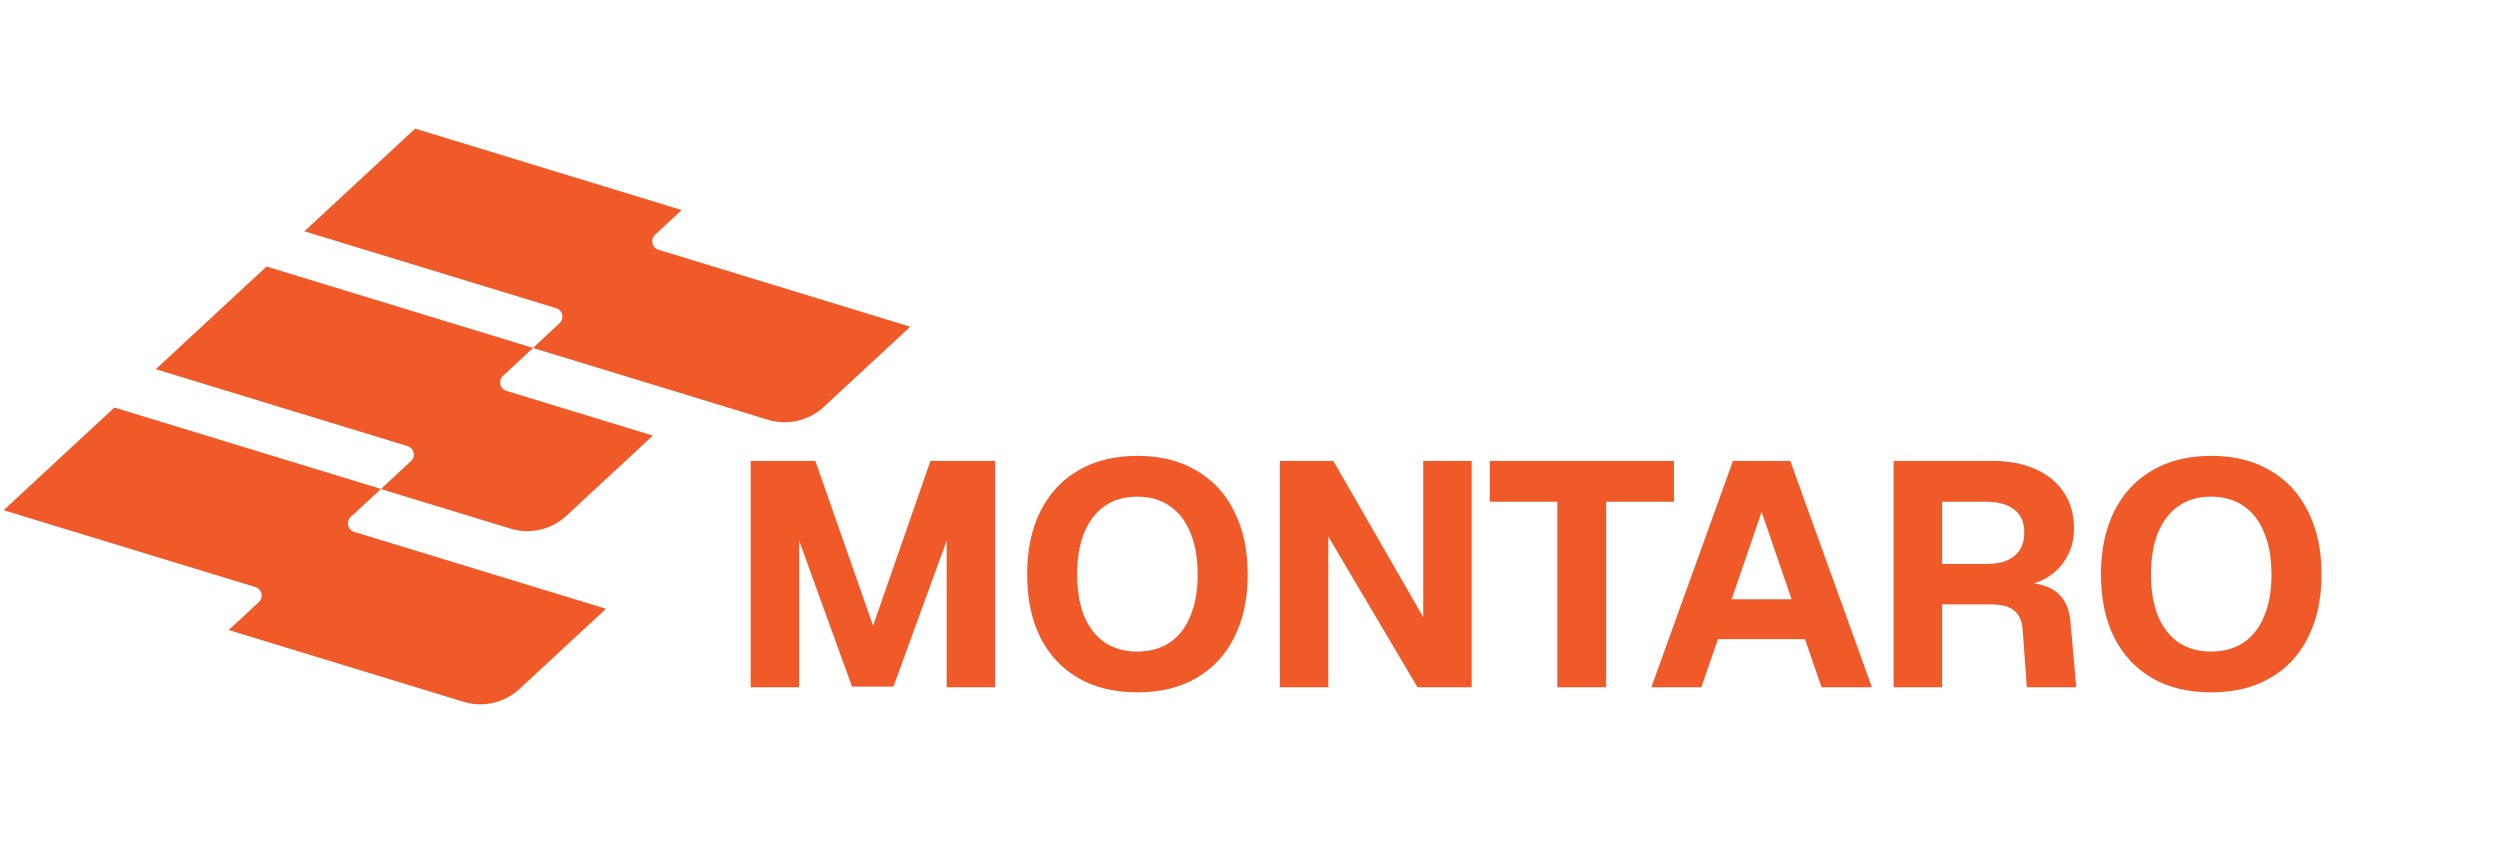
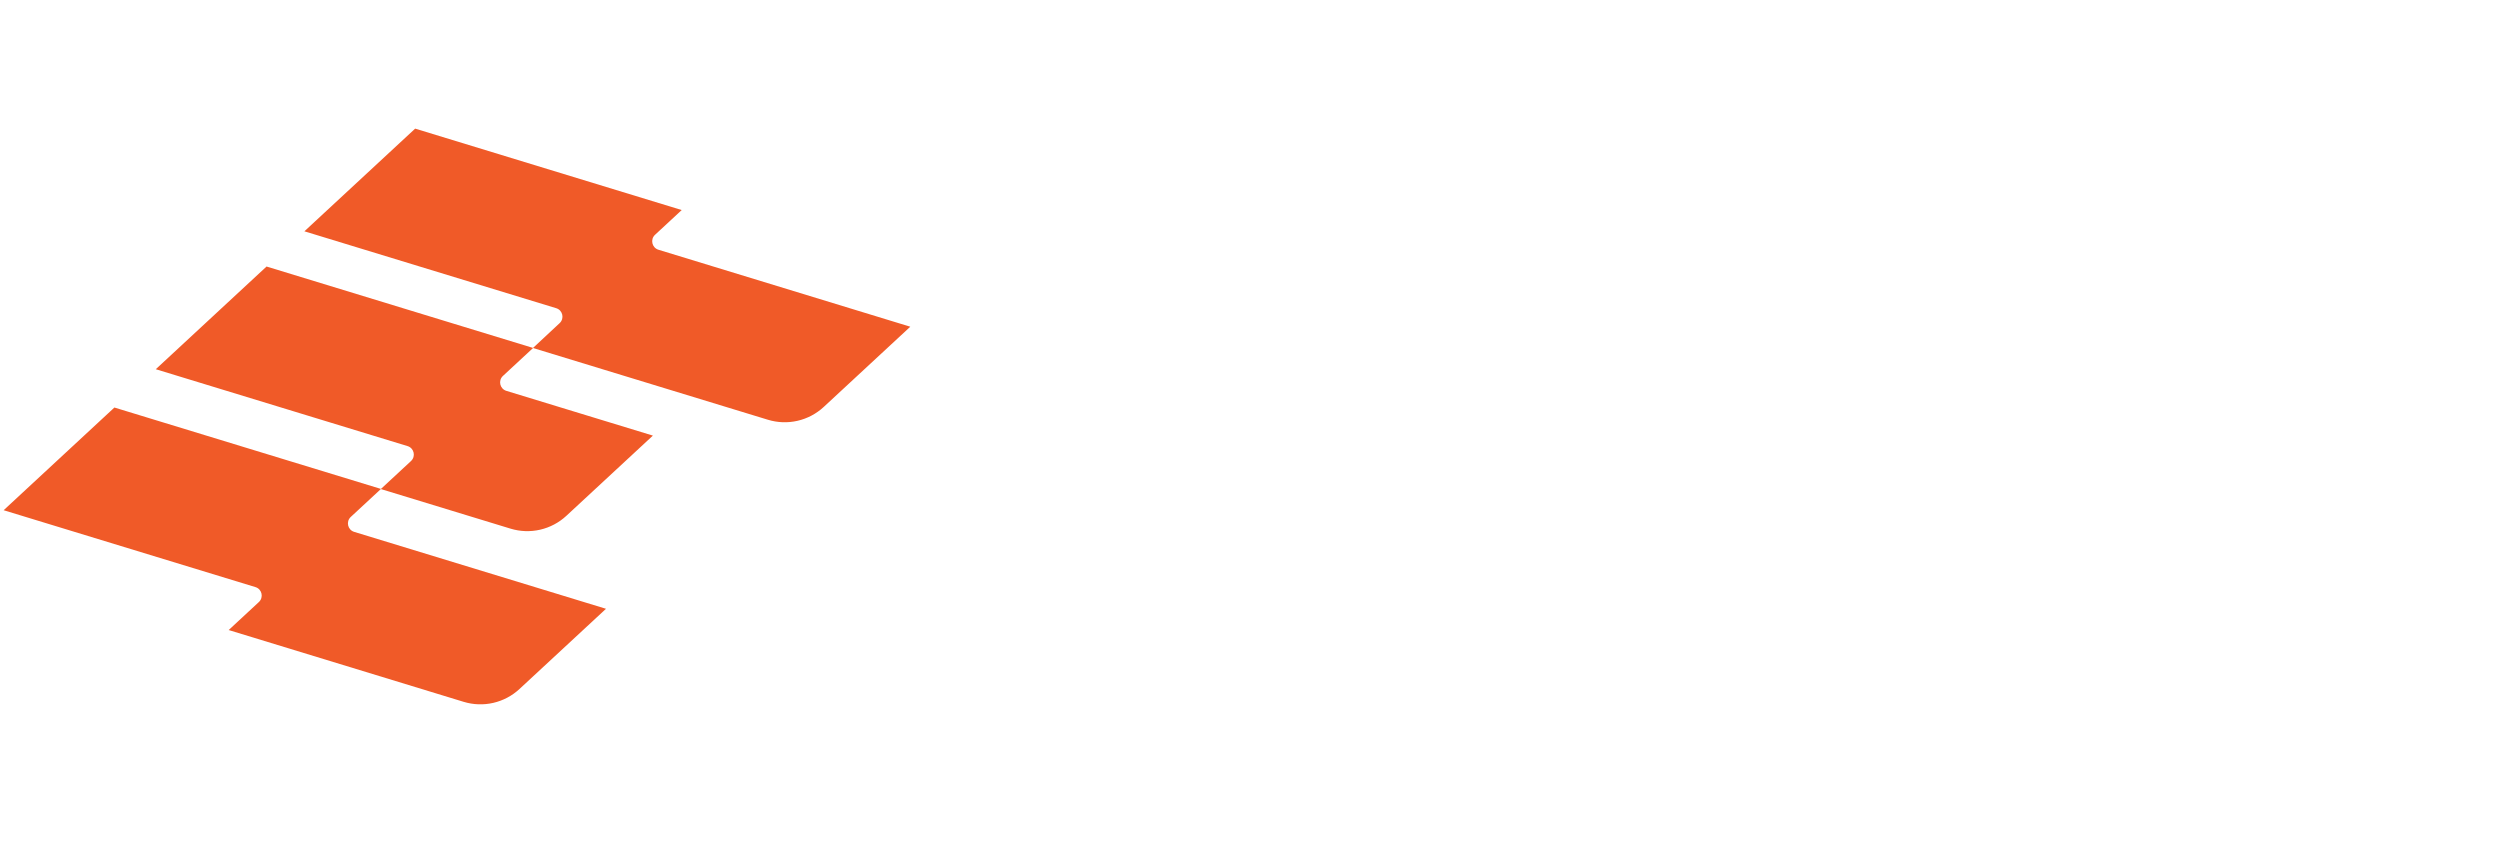
<svg xmlns="http://www.w3.org/2000/svg" width="1004" height="338" viewBox="0 0 1004 338" fill="none">
  <path d="M365.574 131.209L330.815 163.424C327.854 166.169 324.226 168.088 320.294 168.992C316.362 169.895 312.263 169.751 308.407 168.572L214.07 139.761L201.983 150.97C199.975 152.83 200.737 156.168 203.354 156.969L262.2 174.937L227.452 207.149C224.492 209.896 220.864 211.818 216.931 212.723C212.998 213.627 208.898 213.483 205.04 212.305L152.95 196.401L140.866 207.603C138.859 209.463 139.621 212.801 142.237 213.601L243.37 244.488L208.623 276.699C205.663 279.446 202.035 281.368 198.102 282.273C194.169 283.178 190.068 283.034 186.211 281.855L91.834 253.023L103.964 241.779C105.971 239.919 105.211 236.577 102.593 235.781L1.462 204.9L45.945 163.661L152.984 196.352L165.056 185.155C167.063 183.295 166.301 179.957 163.685 179.156L62.564 148.276L107.047 107.036L214.066 139.728L224.756 129.766C226.756 127.902 225.99 124.572 223.377 123.774L122.243 92.891L166.725 51.652L273.779 84.356L263.058 94.297C261.051 96.157 261.813 99.496 264.429 100.296L365.574 131.209Z" fill="#F05A28" />
-   <path d="M301.472 276V185.12H327.456L350.624 251.296L373.664 185.12H399.648V276H380.192V217.12L358.816 275.744H342.176L320.928 217.12V276H301.472ZM456.789 278.048C447.573 278.048 439.637 276.128 432.981 272.288C426.41 268.448 421.333 262.987 417.749 255.904C414.25 248.821 412.501 240.416 412.501 230.688C412.501 220.96 414.25 212.555 417.749 205.472C421.333 198.304 426.41 192.8 432.981 188.96C439.637 185.035 447.573 183.072 456.789 183.072C466.005 183.072 473.898 185.035 480.469 188.96C487.125 192.8 492.202 198.304 495.701 205.472C499.285 212.555 501.077 220.96 501.077 230.688C501.077 240.416 499.285 248.821 495.701 255.904C492.202 262.987 487.125 268.448 480.469 272.288C473.898 276.128 466.005 278.048 456.789 278.048ZM456.661 261.664C461.781 261.664 466.133 260.469 469.717 258.08C473.386 255.605 476.16 252.064 478.037 247.456C480 242.848 480.981 237.259 480.981 230.688C480.981 224.117 480 218.528 478.037 213.92C476.16 209.227 473.386 205.643 469.717 203.168C466.133 200.693 461.781 199.456 456.661 199.456C451.626 199.456 447.317 200.693 443.733 203.168C440.149 205.643 437.376 209.227 435.413 213.92C433.536 218.528 432.597 224.117 432.597 230.688C432.597 237.259 433.536 242.848 435.413 247.456C437.376 252.064 440.149 255.605 443.733 258.08C447.402 260.469 451.712 261.664 456.661 261.664ZM513.972 276V185.12H535.476L571.572 247.84V185.12H591.028V276H569.268L533.428 215.456V276H513.972ZM625.419 276V201.504H598.283V185.12H672.267V201.504H645.003V276H625.419ZM663.182 276L695.95 185.12H718.99L751.758 276H731.534L724.878 256.672H689.934L683.278 276H663.182ZM695.438 240.672H719.502L707.47 205.6L695.438 240.672ZM760.472 276V185.12H800.28C806.936 185.12 812.696 186.229 817.56 188.448C822.509 190.667 826.307 193.824 828.952 197.92C831.597 201.931 832.92 206.709 832.92 212.256C832.92 216.437 832.024 220.149 830.232 223.392C828.525 226.635 826.136 229.28 823.064 231.328C820.077 233.376 816.621 234.656 812.696 235.168L812.312 234.016C818.371 234.016 822.979 235.339 826.136 237.984C829.293 240.544 831.085 244.512 831.512 249.888L833.816 276H813.976L812.312 252.96C812.056 249.461 810.947 246.901 808.984 245.28C807.107 243.573 803.864 242.72 799.256 242.72H779.928V276H760.472ZM779.928 226.464H798.104C802.797 226.464 806.424 225.397 808.984 223.264C811.629 221.045 812.952 217.931 812.952 213.92C812.952 209.824 811.629 206.752 808.984 204.704C806.339 202.571 802.499 201.504 797.464 201.504H779.928V226.464ZM888.039 278.048C878.823 278.048 870.887 276.128 864.231 272.288C857.66 268.448 852.583 262.987 848.999 255.904C845.5 248.821 843.751 240.416 843.751 230.688C843.751 220.96 845.5 212.555 848.999 205.472C852.583 198.304 857.66 192.8 864.231 188.96C870.887 185.035 878.823 183.072 888.039 183.072C897.255 183.072 905.148 185.035 911.719 188.96C918.375 192.8 923.452 198.304 926.951 205.472C930.535 212.555 932.327 220.96 932.327 230.688C932.327 240.416 930.535 248.821 926.951 255.904C923.452 262.987 918.375 268.448 911.719 272.288C905.148 276.128 897.255 278.048 888.039 278.048ZM887.911 261.664C893.031 261.664 897.383 260.469 900.967 258.08C904.636 255.605 907.41 252.064 909.287 247.456C911.25 242.848 912.231 237.259 912.231 230.688C912.231 224.117 911.25 218.528 909.287 213.92C907.41 209.227 904.636 205.643 900.967 203.168C897.383 200.693 893.031 199.456 887.911 199.456C882.876 199.456 878.567 200.693 874.983 203.168C871.399 205.643 868.626 209.227 866.663 213.92C864.786 218.528 863.847 224.117 863.847 230.688C863.847 237.259 864.786 242.848 866.663 247.456C868.626 252.064 871.399 255.605 874.983 258.08C878.652 260.469 882.962 261.664 887.911 261.664Z" fill="#F05A28" />
</svg>